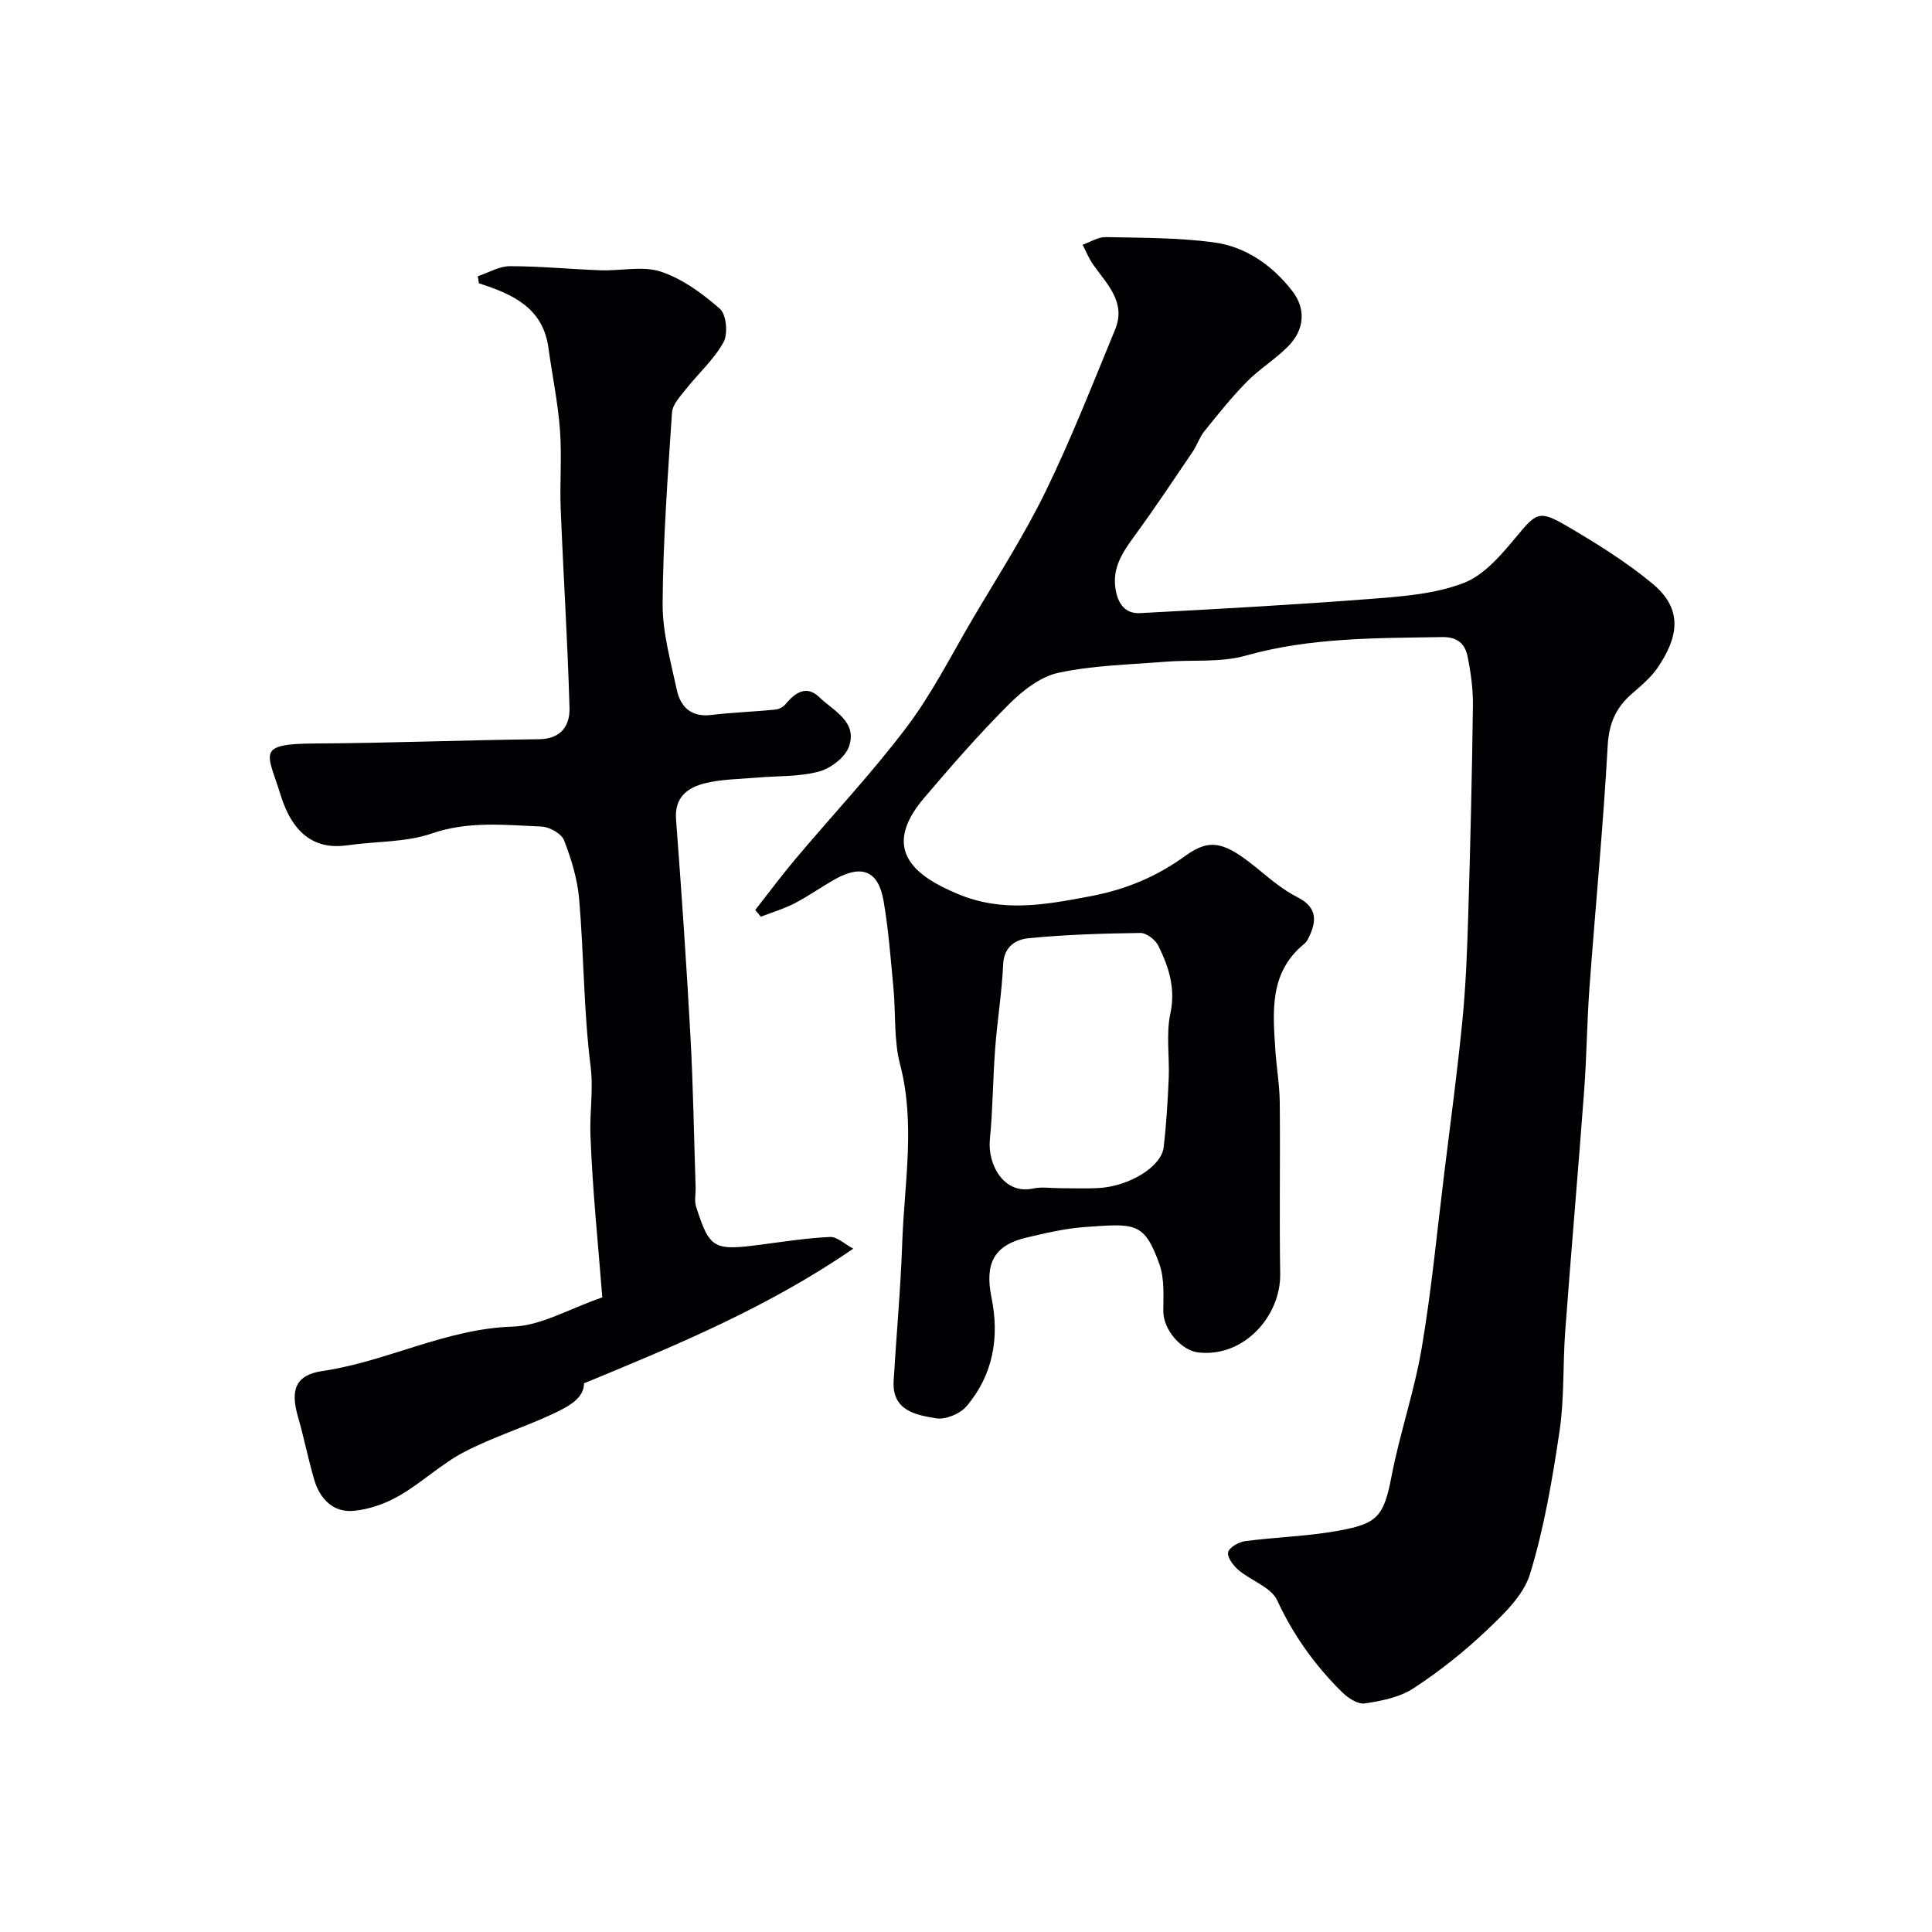
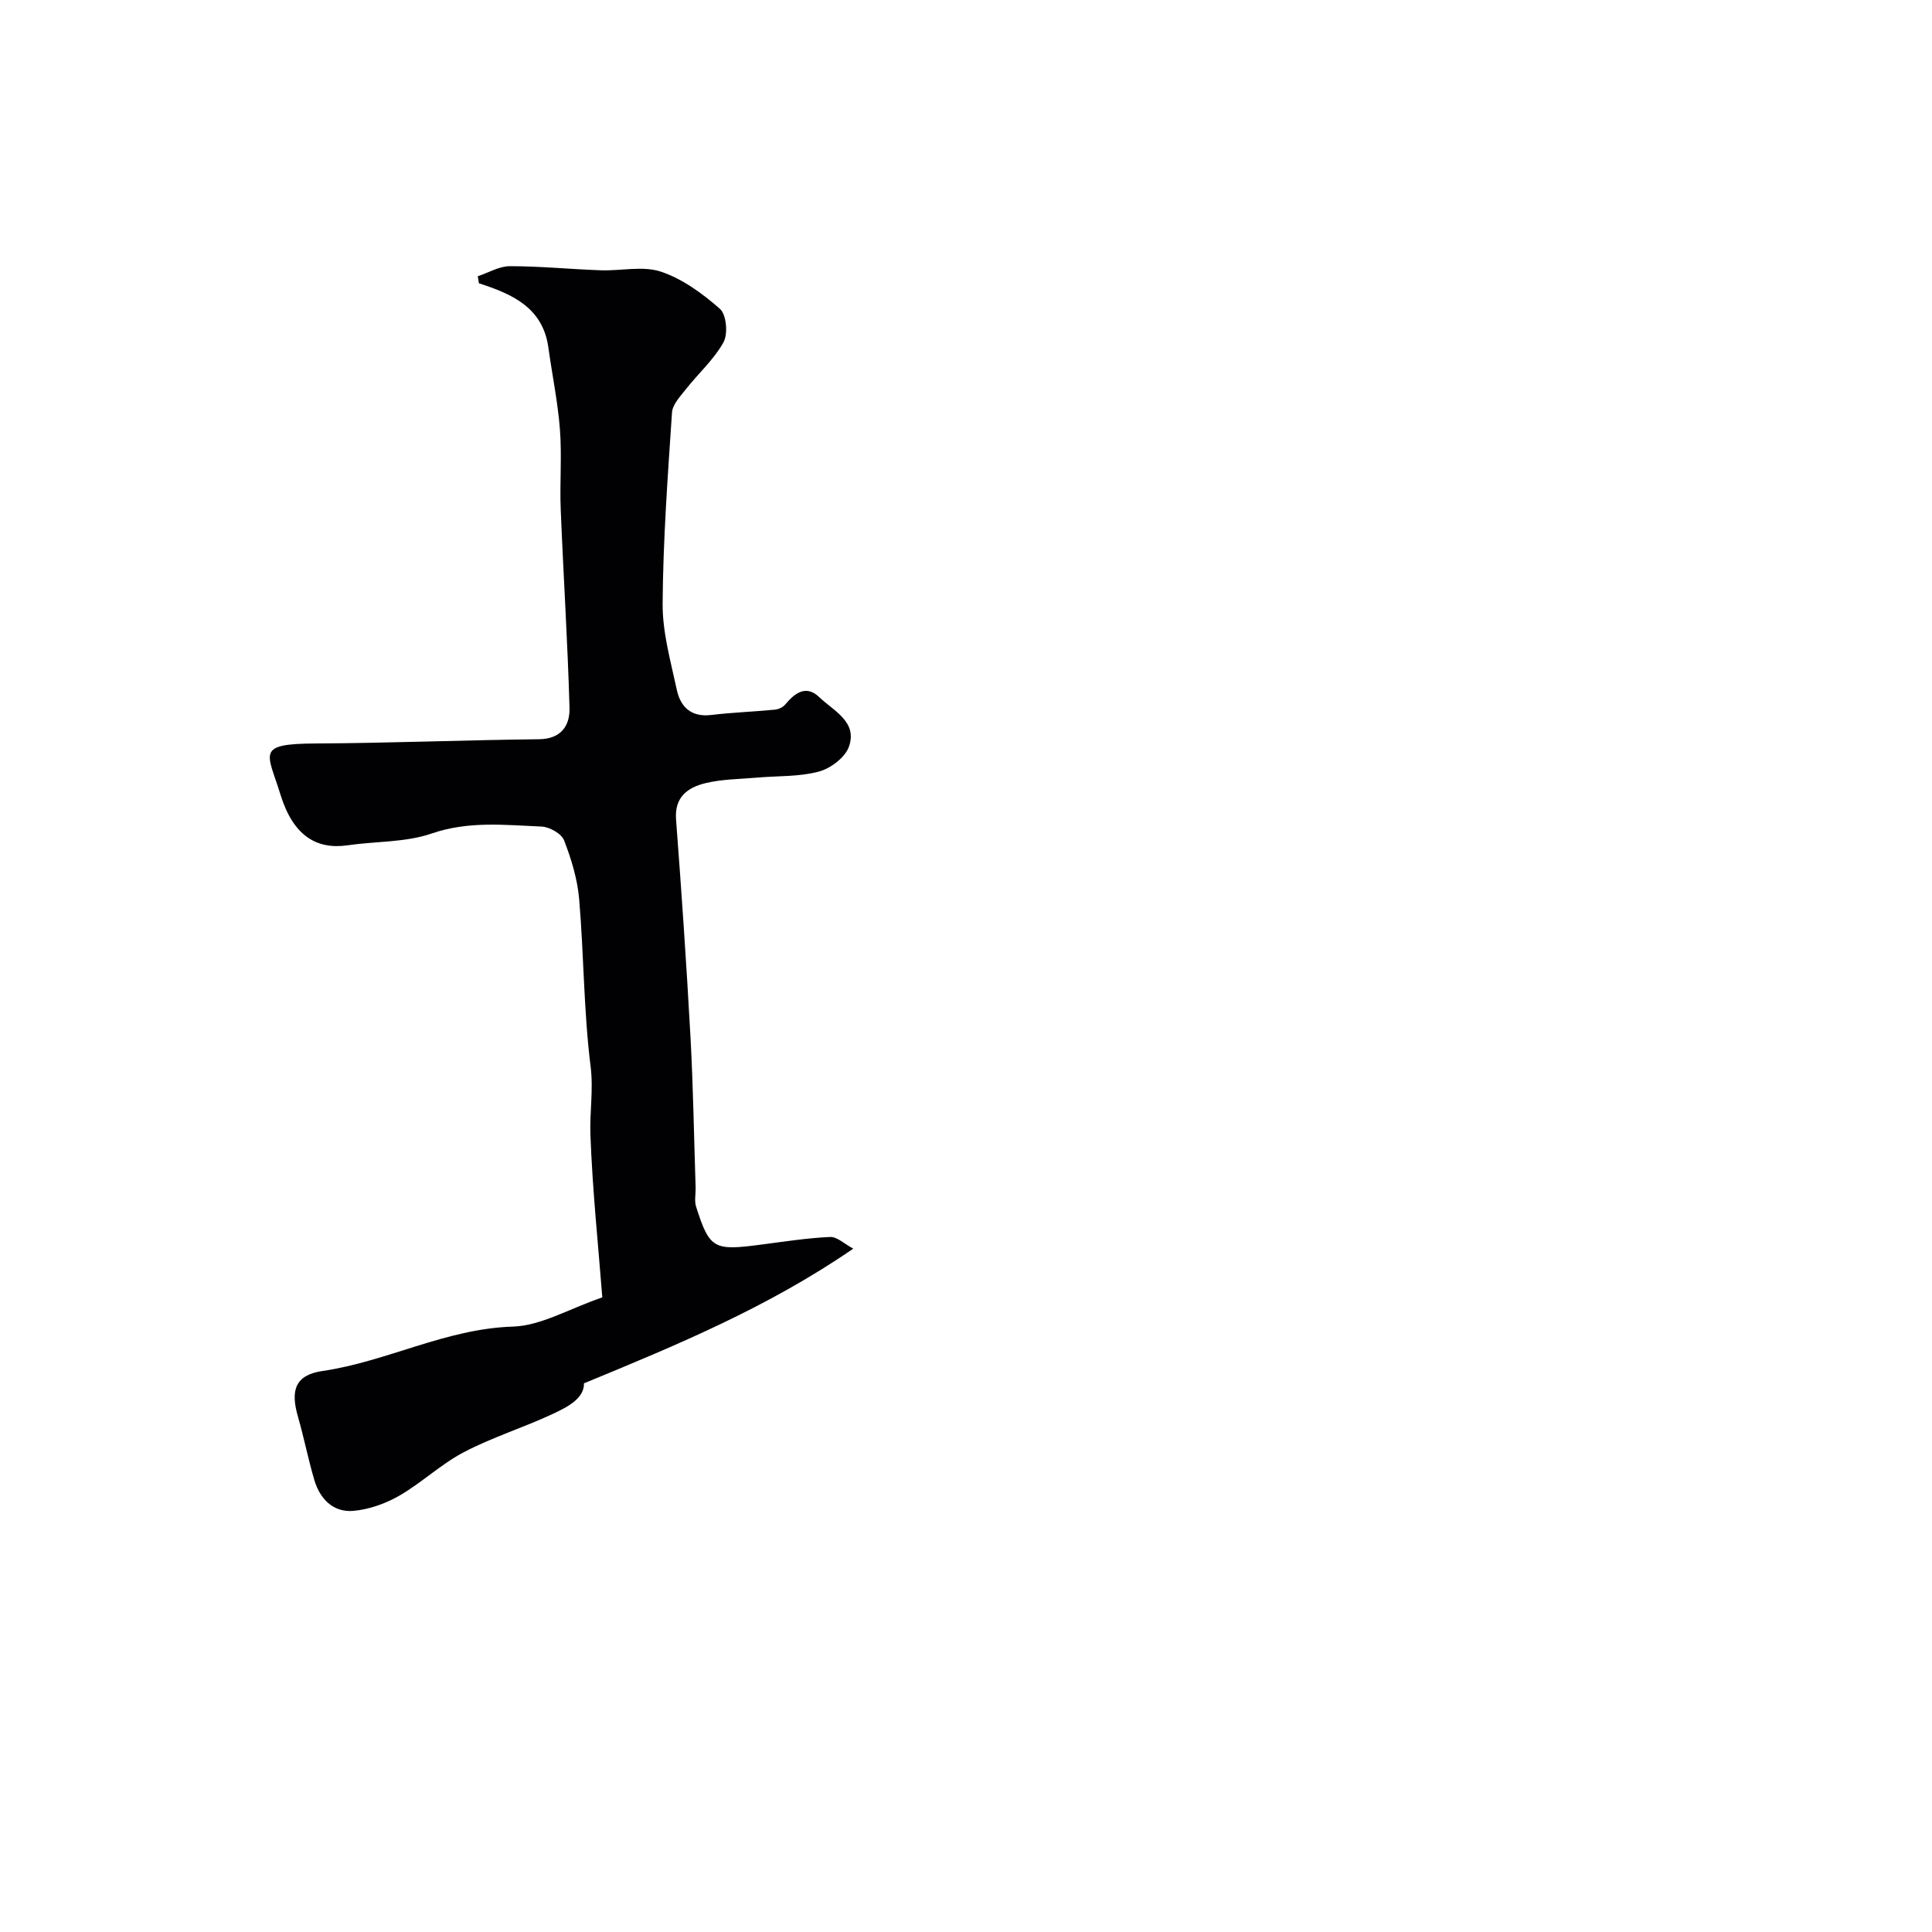
<svg xmlns="http://www.w3.org/2000/svg" enable-background="new 0 0 400 400" viewBox="0 0 400 400">
  <g fill="#010103">
-     <path d="m156.36 188.41c2.78-3.54 5.46-7.16 8.36-10.6 7.67-9.11 15.86-17.81 23.02-27.3 5.2-6.89 9.15-14.74 13.55-22.23 5.16-8.77 10.71-17.35 15.16-26.47 5.34-10.95 9.78-22.33 14.43-33.6 2.32-5.64-1.7-9.38-4.55-13.42-.89-1.26-1.47-2.74-2.19-4.12 1.59-.55 3.19-1.61 4.77-1.58 7.43.15 14.92.11 22.27 1.07 6.71.87 12.25 4.77 16.37 10.09 2.88 3.72 2.54 8-.82 11.42-2.63 2.68-5.95 4.69-8.59 7.37-3.16 3.21-5.98 6.75-8.81 10.27-1 1.25-1.5 2.89-2.41 4.23-3.93 5.8-7.81 11.64-11.94 17.3-2.48 3.39-4.76 6.64-4.01 11.18.5 3.02 2.02 5.08 5.05 4.92 16.12-.85 32.25-1.74 48.35-2.99 6.31-.49 12.9-1.02 18.7-3.26 4.18-1.62 7.69-5.74 10.73-9.39 4.22-5.07 4.76-5.81 10.5-2.45 6.17 3.61 12.33 7.43 17.82 11.98 6.68 5.54 5.08 11.42 1.17 17.27-1.41 2.11-3.47 3.83-5.41 5.52-3.3 2.86-4.76 6.11-5.02 10.71-.93 16.75-2.55 33.46-3.78 50.19-.52 7.09-.57 14.21-1.1 21.29-1.23 16.57-2.68 33.13-3.91 49.7-.52 6.94-.17 13.99-1.19 20.84-1.48 9.95-3.18 19.97-6.11 29.55-1.35 4.41-5.43 8.28-8.98 11.65-4.66 4.43-9.78 8.49-15.15 12-2.86 1.87-6.64 2.62-10.11 3.13-1.45.21-3.51-1.18-4.74-2.4-5.55-5.51-10.02-11.72-13.36-18.94-1.26-2.73-5.39-4.06-8-6.27-1.07-.91-2.36-2.6-2.16-3.68.19-.98 2.18-2.14 3.5-2.31 6.49-.86 13.1-1 19.51-2.19 7.87-1.47 9.21-2.84 10.83-11.27 1.72-8.93 4.74-17.62 6.25-26.58 2.02-11.92 3.16-24 4.64-36.01 1.3-10.56 2.73-21.12 3.77-31.71.71-7.22.99-14.5 1.21-21.76.44-14.46.78-28.92.97-43.38.05-3.42-.42-6.9-1.1-10.26-.52-2.55-2.02-4.07-5.25-4.02-13.66.23-27.27.06-40.68 3.84-5.28 1.49-11.15.81-16.73 1.27-7.37.6-14.86.74-22.04 2.28-3.74.8-7.43 3.69-10.26 6.52-6.18 6.17-11.94 12.78-17.6 19.44-9.23 10.86-1.48 16.3 7.07 19.86 9.23 3.84 17.9 2.24 27.27.47 7.56-1.43 13.81-4.06 19.86-8.44 5.15-3.72 8.19-2.8 15.13 2.92 2.52 2.07 5.09 4.22 7.97 5.68 4.28 2.16 4.02 5.07 2.27 8.58-.22.43-.53.86-.91 1.16-7.19 5.92-6.42 13.99-5.9 21.97.24 3.61.87 7.2.91 10.8.12 11.83-.1 23.66.09 35.49.14 8.65-7.42 17.31-16.89 16.28-3.6-.39-7.33-4.74-7.31-8.57.02-3.24.25-6.73-.8-9.69-3.16-8.88-5.12-8.44-15.5-7.71-4.02.29-8.03 1.24-11.97 2.16-6.8 1.59-8.74 5.36-7.3 12.45 1.68 8.19.35 15.99-5.16 22.48-1.33 1.56-4.34 2.83-6.29 2.51-4.23-.7-9.18-1.57-8.81-7.78.57-9.54 1.45-19.07 1.78-28.62.43-12.3 2.77-24.57-.46-36.93-1.31-5.02-.86-10.48-1.36-15.73-.57-6.03-1.02-12.09-2.04-18.05-1.07-6.23-4.48-7.62-10.01-4.53-2.84 1.59-5.51 3.51-8.39 5-2.22 1.15-4.66 1.87-7.01 2.78-.39-.44-.78-.91-1.17-1.38zm63 57.59c2.66 0 5.33.12 7.99-.02 6.4-.34 13.09-4.39 13.57-8.44.56-4.73.84-9.5 1.05-14.26.19-4.48-.58-9.13.34-13.43 1.12-5.24-.33-9.65-2.47-14.01-.61-1.24-2.45-2.69-3.7-2.68-7.75.1-15.53.34-23.24 1.09-2.5.25-5.03 1.68-5.2 5.34-.27 5.87-1.23 11.71-1.67 17.58-.47 6.24-.47 12.53-1.09 18.76-.5 5.08 2.83 11.46 8.94 10.14 1.75-.39 3.65-.07 5.48-.07z" />
    <path d="m98.92 57.19c2.22-.73 4.44-2.08 6.66-2.08 6.27 0 12.53.63 18.8.85 4.18.15 8.7-.97 12.47.29 4.46 1.49 8.62 4.54 12.21 7.7 1.34 1.18 1.69 5.17.74 6.9-1.98 3.58-5.21 6.46-7.8 9.74-1.16 1.47-2.76 3.15-2.87 4.82-.88 13.18-1.85 26.39-1.94 39.59-.04 5.93 1.67 11.91 2.93 17.8.76 3.55 2.96 5.72 7.11 5.23 4.4-.53 8.85-.68 13.27-1.11.74-.07 1.63-.52 2.09-1.08 2-2.41 4.34-4.1 7.04-1.49 2.95 2.84 7.98 5.09 6.12 10.27-.8 2.23-3.8 4.49-6.23 5.13-4.06 1.09-8.46.87-12.71 1.24-3.59.32-7.27.31-10.74 1.15-3.64.88-6.46 2.84-6.1 7.53 1.13 14.95 2.16 29.92 2.98 44.89.57 10.42.73 20.86 1.07 31.29.04 1.33-.29 2.77.1 3.98 2.82 8.87 3.72 9.13 13.57 7.84 4.72-.62 9.44-1.35 14.18-1.57 1.43-.07 2.93 1.43 4.79 2.42-17.65 12.13-36.4 19.91-55.75 27.88.04 3.15-3.37 4.89-6.56 6.38-6.01 2.81-12.42 4.79-18.28 7.86-4.73 2.47-8.73 6.33-13.37 9.01-2.86 1.65-6.27 2.87-9.54 3.16-4.14.36-6.9-2.44-8.07-6.35-1.29-4.35-2.15-8.82-3.41-13.18-1.58-5.47-.55-8.6 5.09-9.43 13.39-1.96 25.53-8.76 39.4-9.19 5.84-.18 11.58-3.67 18.53-6.05-.83-10.75-2.04-22.21-2.46-33.7-.17-4.69.65-9.3.03-14.19-1.43-11.43-1.38-23.05-2.36-34.55-.35-4.14-1.62-8.31-3.13-12.2-.54-1.38-3.01-2.77-4.66-2.84-7.59-.32-15.1-1.19-22.72 1.43-5.45 1.88-11.62 1.6-17.45 2.45-6.36.92-11.24-1.92-13.88-10.49-2.67-8.68-5.25-10.53 7.22-10.59 15.43-.08 30.86-.71 46.29-.88 4.64-.05 6.43-2.86 6.33-6.5-.38-13.71-1.27-27.4-1.82-41.1-.22-5.49.26-11.02-.16-16.49-.43-5.69-1.61-11.31-2.39-16.98-1.14-8.31-7.49-11.1-14.39-13.33-.09-.48-.16-.97-.23-1.46z" />
  </g>
</svg>